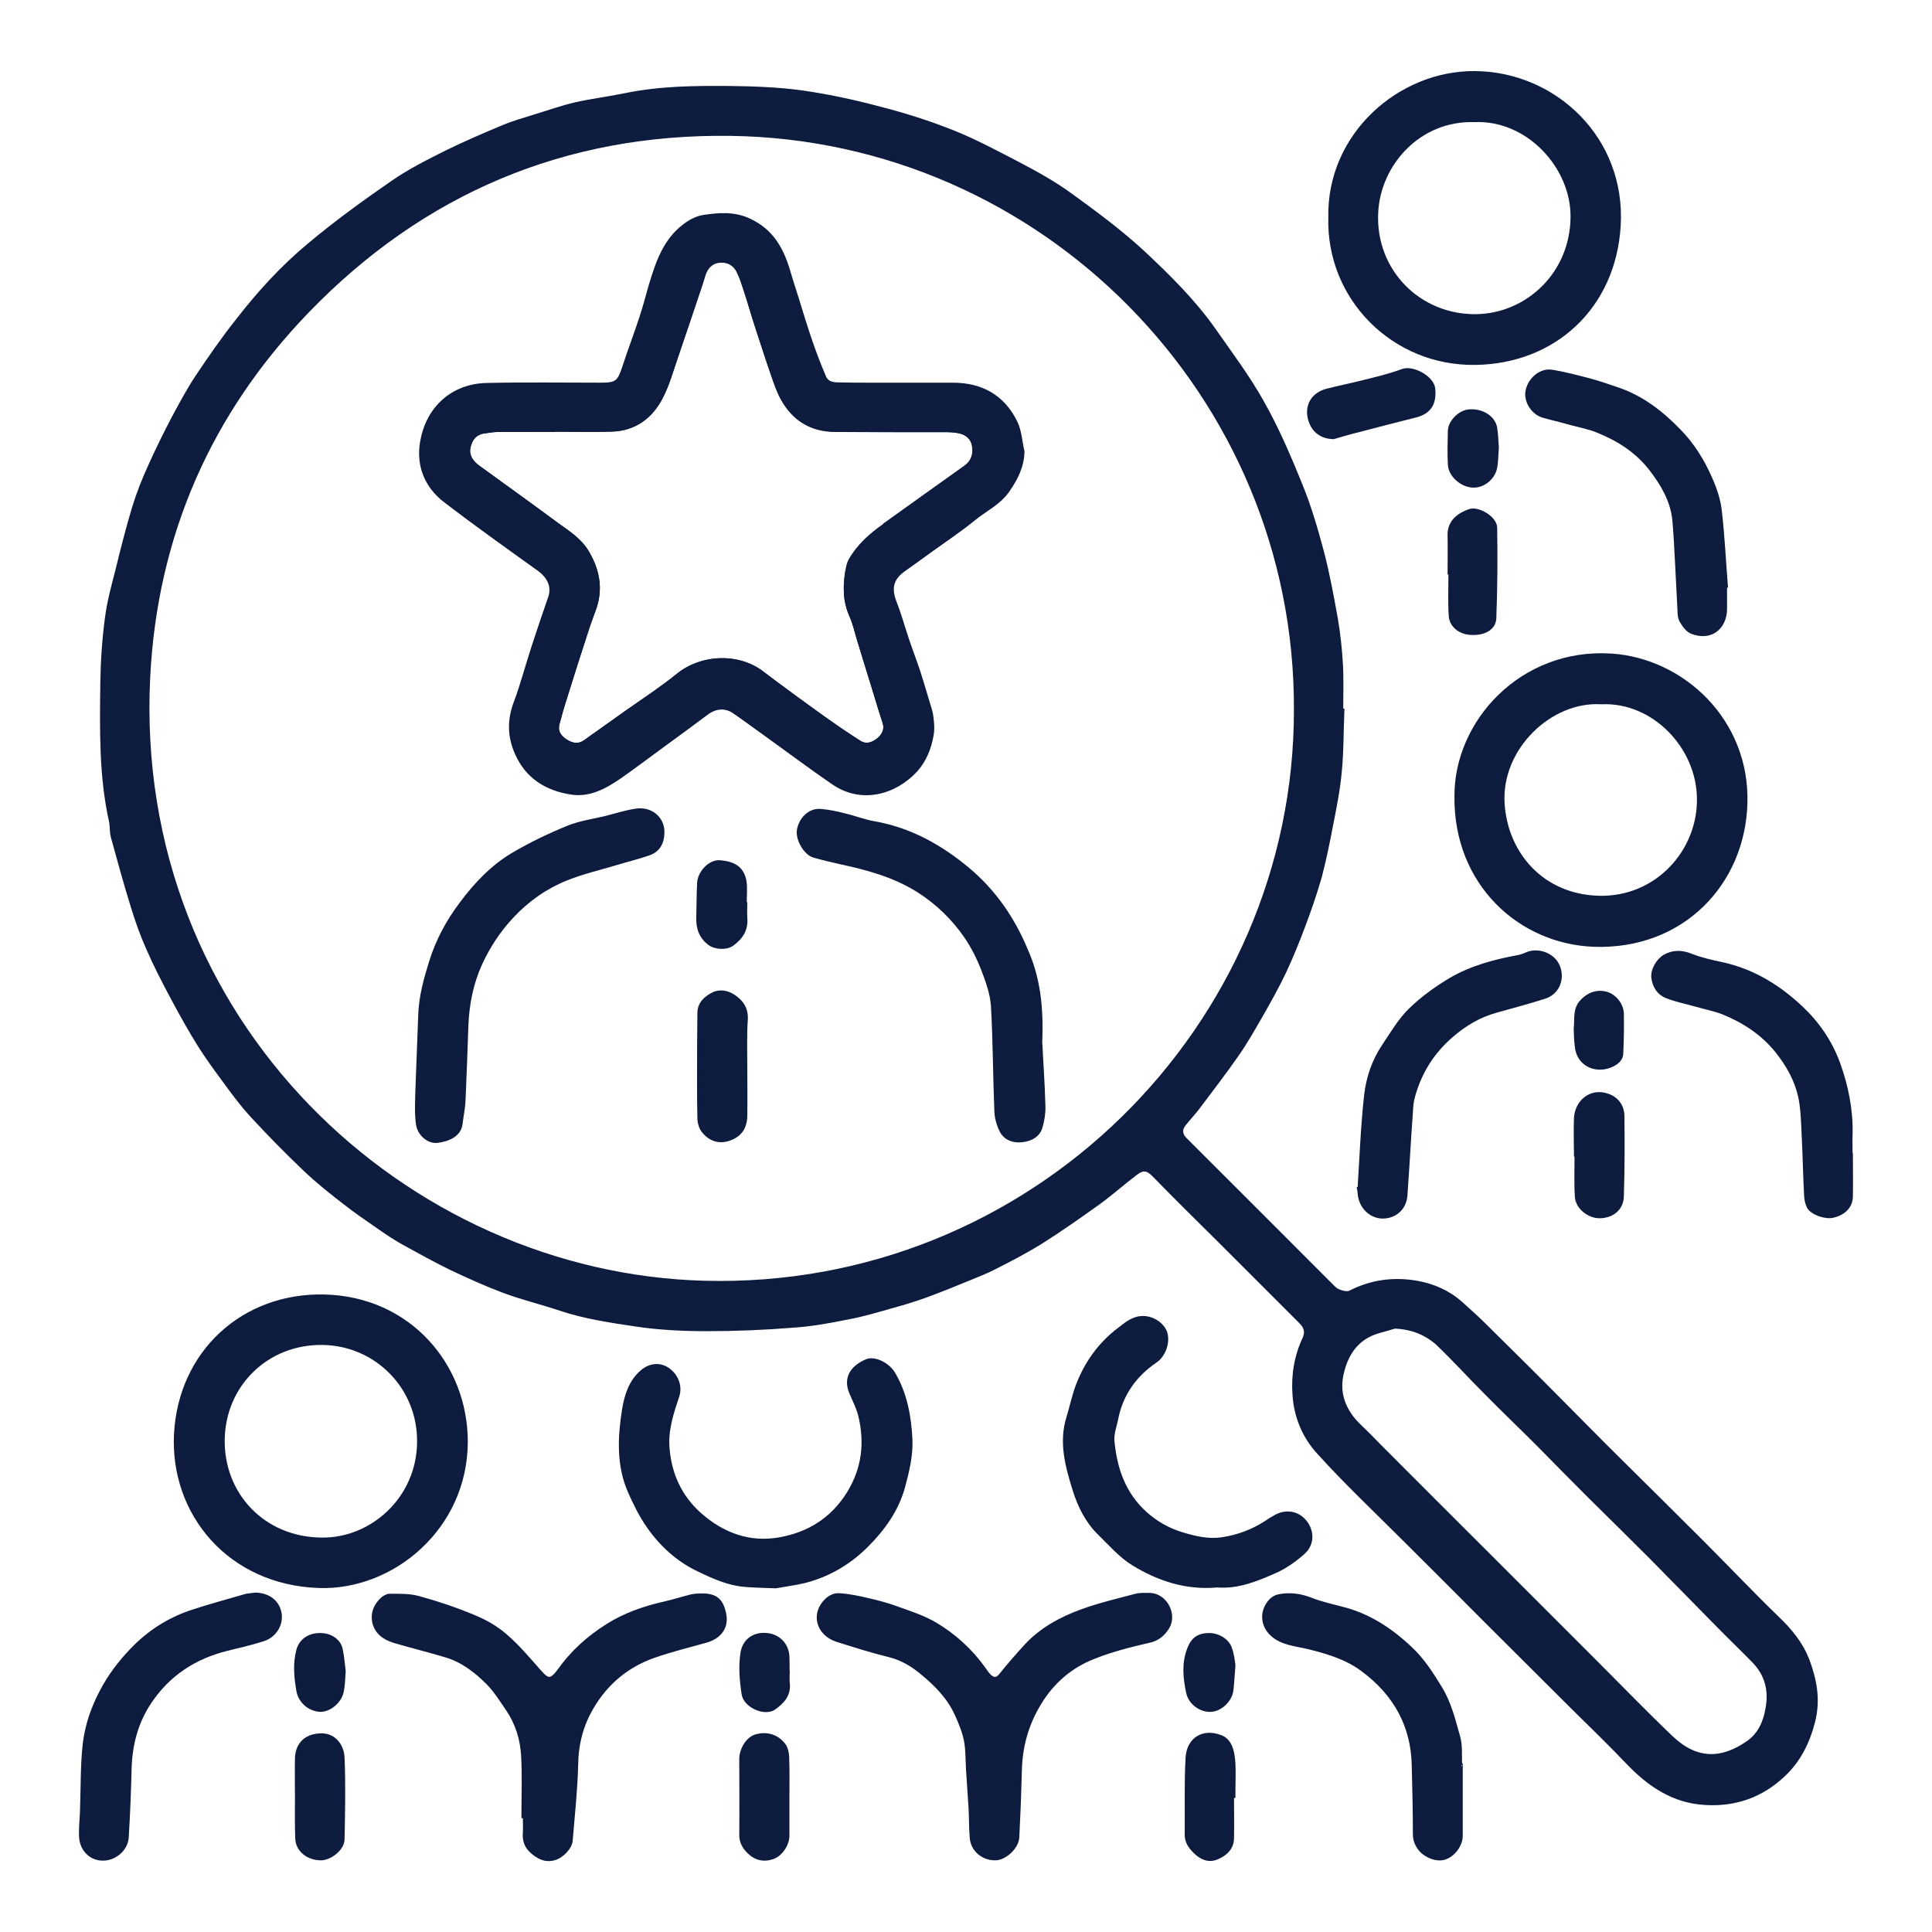
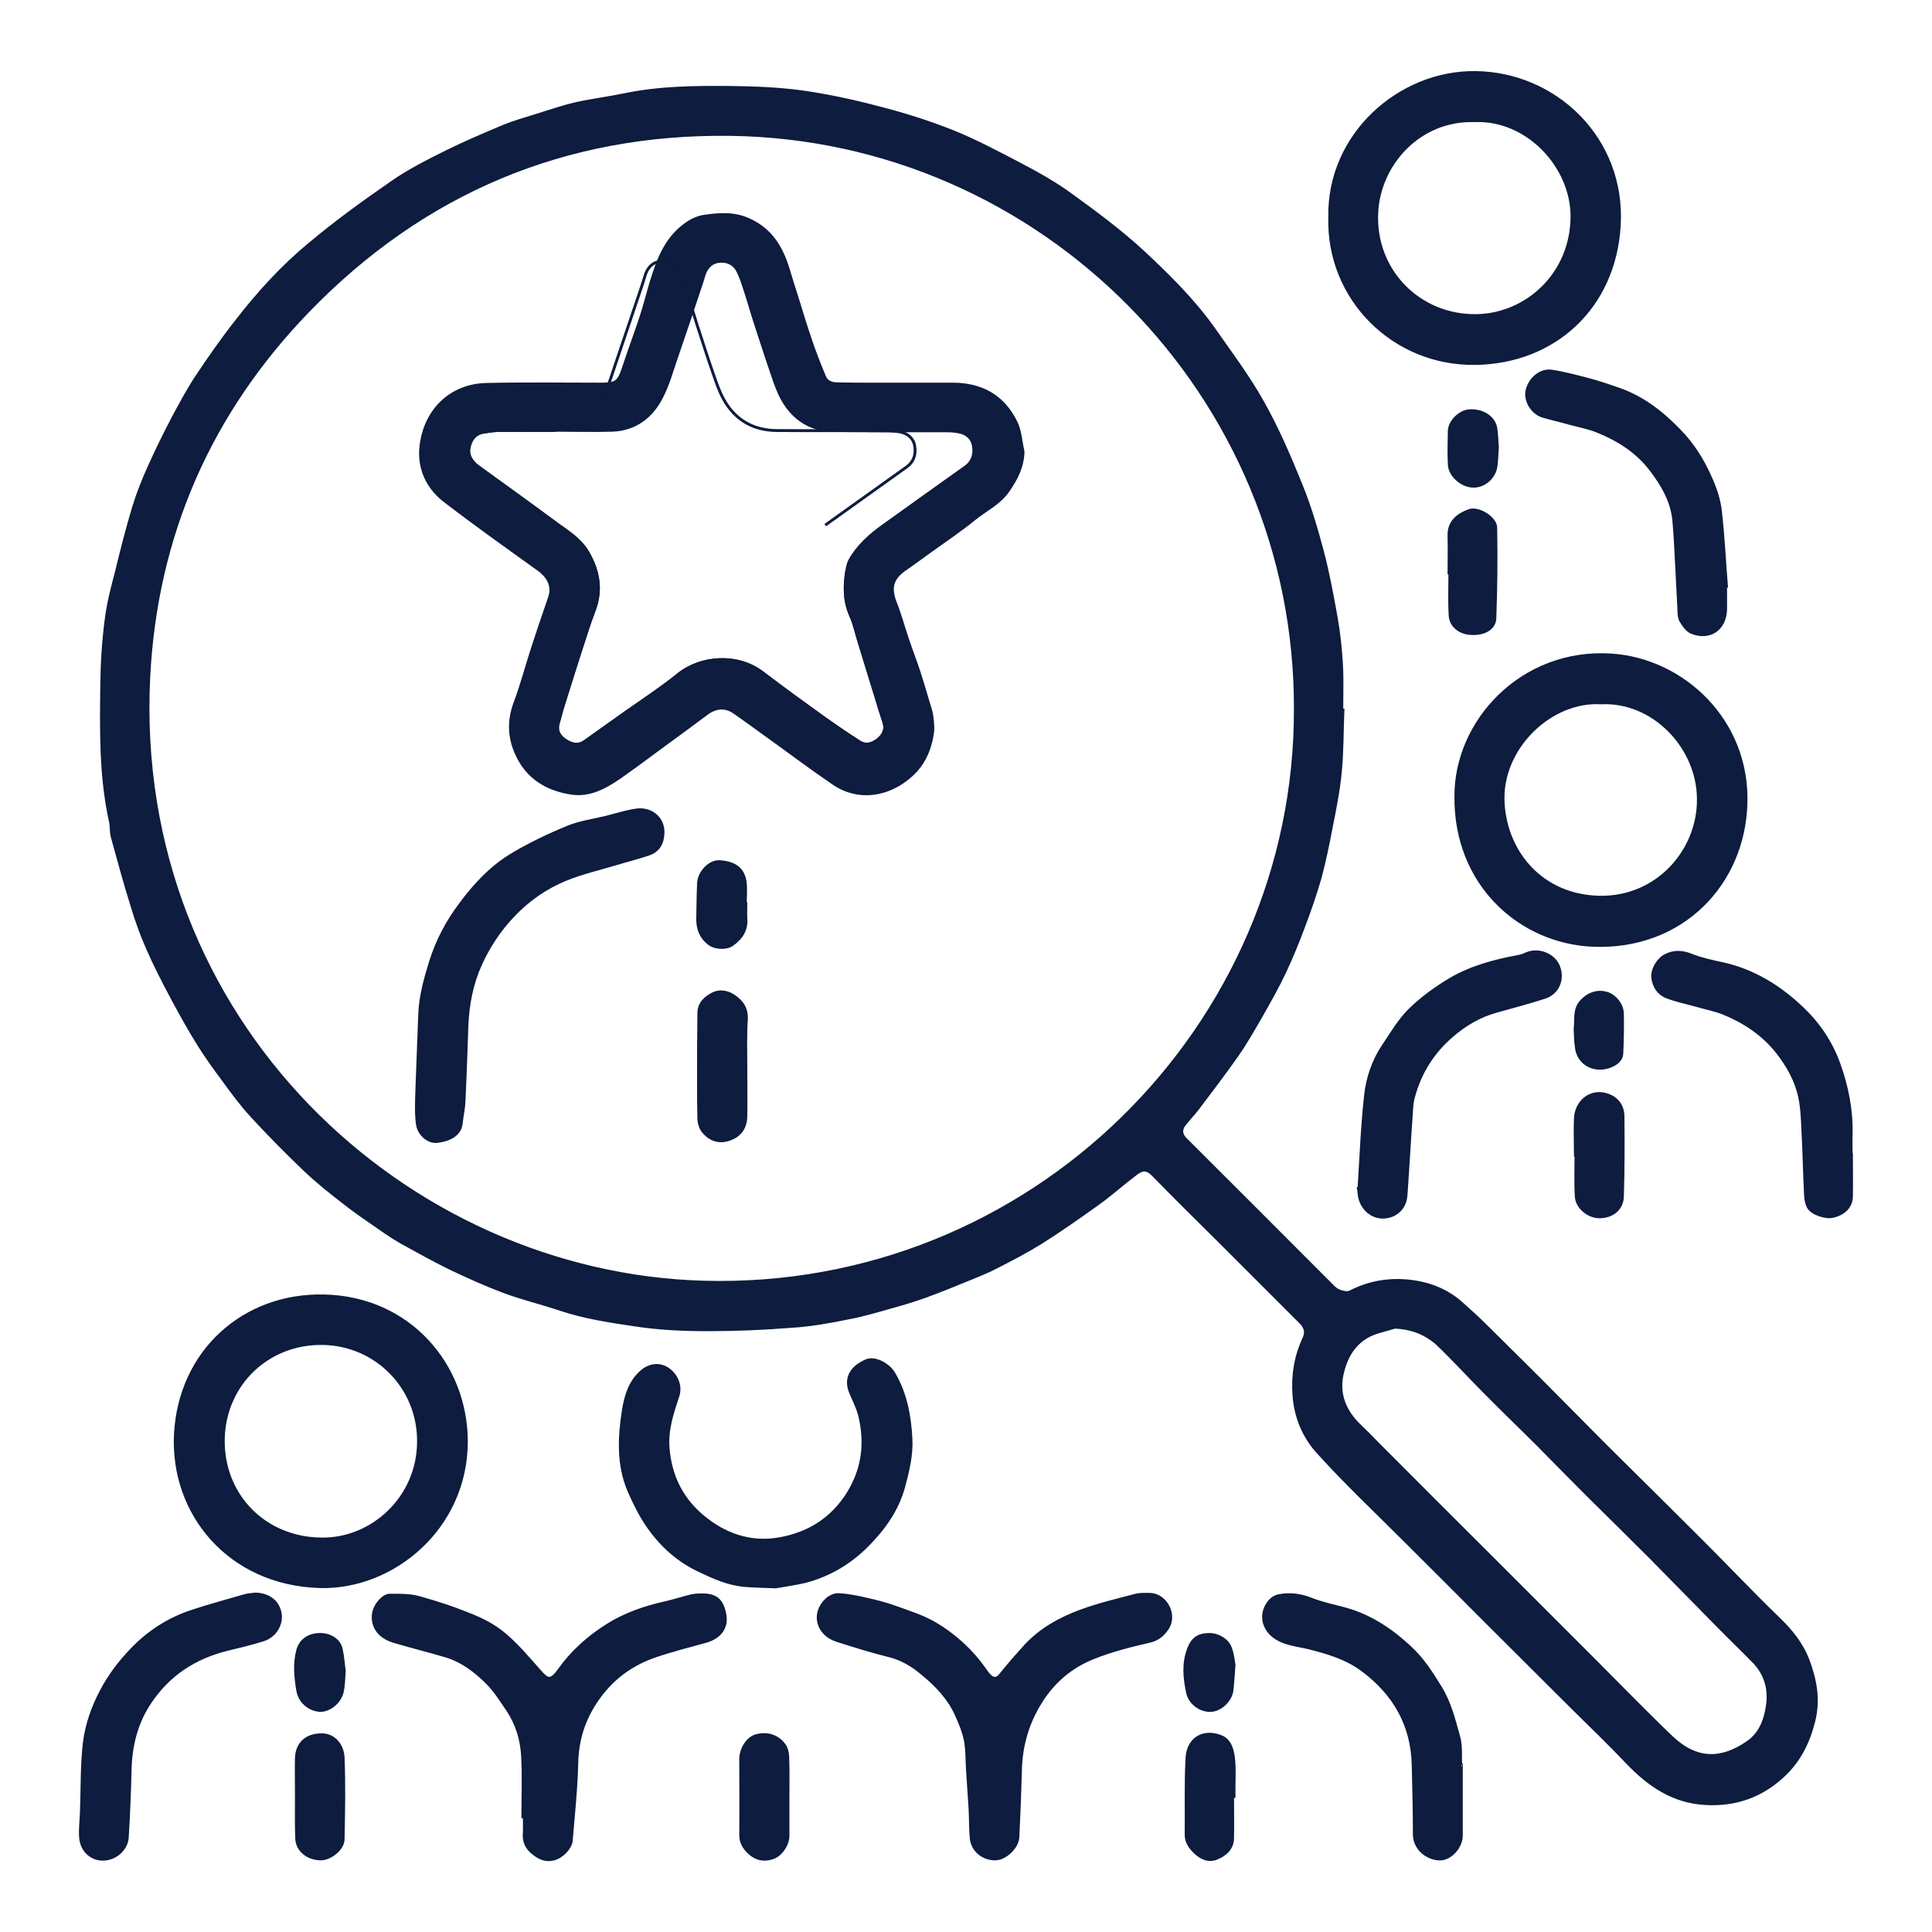
<svg xmlns="http://www.w3.org/2000/svg" version="1.1" id="Calque_1" x="0px" y="0px" viewBox="0 0 674 674" style="enable-background:new 0 0 674 674;" xml:space="preserve">
  <style type="text/css">
	.st0{fill:#0E1C3F;stroke:#0D1C3E;stroke-miterlimit:10;}
	.st1{fill:none;stroke:#0D1C3E;stroke-miterlimit:10;}
</style>
  <g>
    <path class="st0" d="M468.5,247.7c-0.3,7.2-0.2,14.4-0.9,21.5c-0.6,6.5-1.9,13-3.2,19.5c-1.1,5.8-2.3,11.6-3.8,17.3   c-1.7,5.9-3.7,11.7-5.9,17.5c-2,5.3-4.1,10.5-6.5,15.6c-2.5,5.3-5.4,10.4-8.3,15.5c-2.6,4.5-5.2,9.1-8.2,13.4   c-4.4,6.3-9,12.3-13.6,18.4c-1.5,2-3.3,3.9-4.9,5.9c-1.4,1.8-1.2,3.5,0.4,5.1c16.9,16.8,33.7,33.7,50.6,50.6   c0.9,0.9,1.8,1.9,2.9,2.3c1.2,0.5,2.9,0.9,3.9,0.4c7.4-3.8,15.2-4.8,23.3-3.4c5.7,1,11,3.3,15.5,7.3c2.9,2.6,5.8,5.2,8.6,8   c8.7,8.6,17.4,17.2,26,25.9c6.6,6.6,13.2,13.4,19.9,20c10,9.9,20,19.8,29.9,29.7c8.8,8.8,17.3,17.8,26.2,26.4   c4.4,4.2,8.1,8.8,10.3,14.4c2.6,7,4,13.9,2,21.7c-1.9,7.4-5.1,13.7-10.6,18.8c-7.6,7.1-16.7,10.3-27.1,9.7   c-11.4-0.6-19.9-6.5-27.5-14.5c-6-6.3-12.3-12.4-18.5-18.5c-10.2-10.2-20.4-20.3-30.6-30.5c-9.5-9.5-19-19.1-28.6-28.6   c-10-10-20.3-19.7-29.8-30.2c-5.1-5.5-8.1-12.5-8.6-20.3c-0.5-6.9,0.6-13.5,3.5-19.7c1.2-2.7,0.1-4.3-1.5-5.9   c-6.2-6.2-12.4-12.4-18.6-18.6c-6.9-6.9-13.8-13.8-20.8-20.7c-3.8-3.8-7.6-7.6-11.4-11.5c-2.2-2.3-3.7-2.7-6.2-0.8   c-4.4,3.3-8.5,7-12.9,10.2c-6.7,4.8-13.5,9.6-20.5,14c-5,3.1-10.2,5.8-15.5,8.5c-3,1.6-6.2,2.8-9.3,4.1c-5.1,2.1-10.3,4.2-15.5,6.1   c-3.9,1.4-7.9,2.6-11.9,3.7c-5,1.4-9.9,2.9-14.9,3.8c-6.4,1.3-12.9,2.5-19.5,2.9c-9.9,0.8-19.8,1.2-29.7,1.2   c-8.5,0-17-0.4-25.4-1.7c-8.7-1.3-17.4-2.6-25.8-5.4c-6.5-2.2-13.3-3.8-19.7-6.2c-6.4-2.4-12.6-5.2-18.7-8.1   c-5.7-2.8-11.3-5.9-16.9-9c-2.8-1.6-5.5-3.4-8.2-5.3c-3.9-2.7-7.9-5.4-11.7-8.4c-4.8-3.7-9.6-7.5-14-11.7   c-6.3-6-12.5-12.3-18.4-18.7c-3.6-3.9-6.8-8.2-9.9-12.5c-2.9-3.9-5.8-7.9-8.4-12c-3.4-5.4-6.5-11-9.5-16.6   c-3.1-5.8-6.1-11.6-8.7-17.6c-2.1-4.7-3.8-9.6-5.3-14.5c-2.5-8-4.7-16.1-6.9-24.1c-0.5-1.7-0.3-3.5-0.6-5.2   c-3.6-16-3.3-32.3-3.1-48.5c0.1-7.6,0.6-15.2,1.6-22.7c0.7-5.6,2.2-11.1,3.6-16.5c1.8-7.4,3.7-14.9,5.9-22.2   c1.5-4.9,3.4-9.7,5.5-14.3c2.6-5.8,5.4-11.5,8.4-17.2c2.6-4.8,5.2-9.7,8.2-14.2c4.4-6.6,9-13.2,13.9-19.4   c7.5-9.7,15.8-18.8,25.2-26.6c9.3-7.8,19.1-14.9,29.1-21.8c5.9-4.1,12.5-7.4,18.9-10.6c6.5-3.2,13.3-6.1,20-8.9   c3.6-1.5,7.4-2.5,11.1-3.7c4.6-1.4,9.1-3,13.8-4.1c5.8-1.3,11.6-2,17.4-3.2c12.1-2.5,24.3-2.6,36.5-2.5c8.3,0.1,16.7,0.4,24.9,1.5   c9.3,1.3,18.5,3.3,27.5,5.7c8.6,2.2,17.1,4.9,25.4,8.2c8,3.2,15.6,7.3,23.3,11.3c6.1,3.2,12.2,6.6,17.7,10.6   c8.7,6.3,17.5,12.8,25.4,20.1c9,8.4,17.8,17.1,24.9,27.2c5.8,8.3,11.9,16.4,16.8,25.2c5.2,9.2,9.4,19,13.4,28.9   c3.1,7.6,5.4,15.5,7.5,23.4c2,7.6,3.4,15.4,4.8,23.1c0.9,5.3,1.5,10.7,1.8,16.1c0.3,5.3,0.1,10.7,0.1,16   C468.1,247.7,468.3,247.7,468.5,247.7z M451.9,247.5c0.4-109.5-88.2-199.1-197-200.6c-57.8-0.8-107.4,20.2-147.5,61.7   c-34.2,35.4-53,78.2-55.5,127.6c-6,120.3,89.8,208.3,193.7,211.1C359.7,450.4,452.1,358.1,451.9,247.5z M486.6,463   c-1.2,0.4-3.6,1-5.9,1.7c-7.4,2.2-11,7.9-12.5,14.8c-1.5,6.9,1,12.9,6.1,17.8c2.3,2.2,4.5,4.4,6.7,6.7   c13.1,13.1,26.1,26.2,39.2,39.2c12.2,12.2,24.4,24.4,36.6,36.6c8.7,8.7,17.3,17.6,26.2,26.1c8.8,8.5,17.6,8.2,26.6,2   c4-2.7,6-7,6.8-11.8c1.2-6.3-0.2-11.9-4.7-16.5c-4.2-4.3-8.5-8.4-12.7-12.7c-7.7-7.8-15.3-15.6-23-23.4   c-7.3-7.3-14.6-14.5-21.9-21.7c-5.9-5.9-11.7-11.8-17.5-17.7c-6-6-12.2-11.9-18.2-18c-5.8-5.8-11.3-11.9-17.3-17.6   C497.4,465.4,493,463.3,486.6,463z" />
    <path class="st0" d="M507.9,277.9c-0.2-26,22.8-51.4,54.2-49.4c24.9,1.6,48,22.8,47,52c-0.9,27.8-22.2,50.4-53.1,49.3   C530.1,328.8,507.6,308.3,507.9,277.9z M558.6,245.2c-17.6-1.1-35.4,15.8-34.2,35.1c1.1,17.6,13.8,32.2,33.4,32.7   c20.2,0.5,34.8-16.1,34.7-34.1C592.5,260.6,576.7,244.3,558.6,245.2z" />
    <path class="st0" d="M111.4,553.5c-31.4-1-51.6-25.4-50.2-53.2c1.5-28.7,23.7-48.9,52-48.2c29.5,0.7,49.5,24,49.5,50.9   C162.6,533.2,136.9,554.3,111.4,553.5z M146,503.2c0.3-18.9-14.6-34.2-33.4-34.5c-19.3-0.3-34.3,14.3-34.7,33.3   c-0.4,19.4,14.2,34.8,34.4,34.9C129.7,537.1,145.8,522.7,146,503.2z" />
    <path class="st0" d="M463.9,75.8c-0.6-28.7,24.2-50.8,50.8-50.5c27.9,0.3,52,23.1,50.2,53.4c-1.7,28.7-22.8,47.7-50.1,48.1   C486.2,127.3,463.1,104.2,463.9,75.8z M514.4,42.1c-19.3-0.6-33.3,15.2-34.1,32.1c-1,20.2,14.8,36.2,34.8,35.9   c17.5-0.3,33.2-14.5,33.3-34.5C548.5,58.2,532.9,41.3,514.4,42.1z" />
    <path class="st0" d="M337.5,617.2c-0.2-3.3-0.1-6.7-0.7-9.9c-0.6-3.1-1.8-6-3.1-8.9c-2.6-5.9-7-10.5-11.9-14.5   c-3.4-2.9-7.2-5.2-11.7-6.3c-6.1-1.5-12.1-3.4-18.1-5.3c-6.9-2.2-8.8-9.5-3.6-14.3c1.1-1,2.8-1.8,4.2-1.7c3.4,0.2,6.9,0.9,10.2,1.7   c3.2,0.7,6.5,1.6,9.6,2.7c4.7,1.7,9.5,3.2,13.8,5.7c6.8,4,12.7,9.4,17.3,15.9c0.5,0.7,1,1.5,1.7,2.2c1.3,1.3,2.5,1.5,3.9-0.3   c2.8-3.5,5.8-6.9,8.8-10.2c5.3-5.7,12.1-9.4,19.2-12c6.2-2.3,12.7-3.8,19.1-5.5c1.6-0.4,3.3-0.3,5-0.3c5.5,0.2,9.1,7,6.2,11.7   c-1.5,2.3-3.3,4-6.4,4.7c-6.6,1.5-13.3,3.2-19.5,5.7c-7.9,3.1-14.2,8.5-18.7,15.9c-4.4,7.2-6.6,14.9-6.8,23.4   c-0.2,7.8-0.5,15.6-0.9,23.4c-0.2,3.6-4.6,7.6-8,7.5c-4.4,0-8-3.2-8.3-7.4c-0.3-3.4-0.2-6.8-0.4-10.2c-0.3-4.6-0.6-9.1-0.9-13.7   C337.3,617.3,337.4,617.2,337.5,617.2z" />
    <path class="st0" d="M182.4,633.8c0-7.1,0.3-14.2-0.1-21.2c-0.3-5.8-2-11.3-5.3-16.2c-2.2-3.2-4.3-6.6-7-9.3   c-4.1-4.1-8.8-7.7-14.5-9.4c-6-1.8-12.2-3.3-18.2-5.1c-3.5-1.1-6.3-3.2-7-7c-0.5-3,0.6-5.6,2.8-7.7c0.7-0.7,1.9-1.4,2.8-1.4   c3.4,0,6.9-0.1,10.2,0.8c6.6,1.8,13.1,4,19.3,6.6c3.9,1.6,7.8,3.8,11,6.6c4.3,3.7,8,8.1,11.8,12.4c2.6,2.9,3.7,4,6.7-0.1   c4.6-6.5,10.3-11.6,16.8-15.7c6.1-3.9,13-6.3,20.1-7.9c3.1-0.7,6.2-1.7,9.4-2.5c1-0.2,2-0.3,3-0.3c5.6-0.2,7.6,1.8,8.6,6.4   c1.1,4.9-1.6,8.4-6.5,9.8c-6.1,1.7-12.2,3.2-18.2,5.3c-9.1,3.2-16.3,9.1-21.3,17.5c-3.8,6.3-5.5,13-5.6,20.3   c-0.2,8.8-1.2,17.6-1.9,26.4c-0.2,2.5-3.2,5.7-6,6.4c-3.3,0.9-5.8-0.6-8.1-2.7c-1.8-1.7-2.5-3.8-2.3-6.3c0.1-1.8,0-3.7,0-5.5   C182.7,633.8,182.6,633.8,182.4,633.8z" />
    <path class="st0" d="M270.6,553.6c-4.6-0.2-7.7-0.2-10.9-0.5c-5.8-0.5-11-2.9-16.2-5.4c-7.1-3.4-12.8-8.6-17.3-15   c-2.7-3.8-4.8-8.1-6.7-12.4c-4-9.2-3.5-19-2-28.5c0.8-4.9,2.3-9.9,6.4-13.4c2.8-2.4,6.3-2.7,9.1-0.8c3.2,2.2,4.6,6,3.5,9.4   c-2,6-4,11.9-3.4,18.5c0.8,9.1,4.4,16.7,11.1,22.7c7.9,7,17.3,10.5,27.8,8.6c10.1-1.8,18.3-6.9,23.9-15.9c5.3-8.6,6.3-17.6,4-27.1   c-0.7-2.8-2.1-5.4-3.2-8.1c-1.9-4.7,0-8.6,5.5-11c2.9-1.3,7.7,1.2,9.6,4.4c4.2,7.1,5.6,15,6,22.9c0.3,5.6-1.1,11.4-2.6,16.9   c-2.2,7.9-6.9,14.5-12.7,20.3c-6.1,6.1-13.2,10.3-21.5,12.5C277.3,552.6,273.3,553.1,270.6,553.6z" />
-     <path class="st0" d="M424.7,553.3c-11,1-20.7-2.3-29.5-7.7c-4.4-2.7-8-6.9-11.8-10.6c-4.3-4.2-7-9.7-8.7-15.2   c-2.5-8.1-4.9-16.5-2.2-25.2c1.1-3.6,1.9-7.4,3.2-11c3-8,7.8-14.8,14.7-20c2.6-2,5-4.1,8.6-4c3.5,0.1,7,2.6,7.8,5.6   c0.9,3.5-0.8,7.8-3.6,9.7c-7.2,4.9-11.9,11.5-13.6,20.1c-0.5,2.6-1.6,5.3-1.3,7.8c0.9,9.6,3.9,18.3,11.3,25   c3.7,3.3,7.8,5.7,12.7,7.2c4.6,1.4,9.2,2.5,13.9,1.8c5.5-0.8,10.6-2.7,15.3-5.7c1-0.7,2.1-1.4,3.2-2c3.7-2.2,7.9-1.6,10.6,1.6   c2.8,3.4,2.8,8-0.5,11c-2.8,2.5-5.9,4.7-9.2,6.3C438.7,551.1,431.9,553.9,424.7,553.3z" />
    <path class="st0" d="M474.1,414.6c0.7-10.9,1.1-21.8,2.3-32.6c0.7-6.1,2.7-12,6.2-17.2c2.9-4.3,5.6-9,9.3-12.6   c4.2-4.1,9.1-7.6,14.1-10.6c7.2-4.2,15.3-6.4,23.5-7.9c1.1-0.2,2.2-0.6,3.3-1.1c4.1-1.6,9.3,0.5,10.9,4.5c1.8,4.5-0.2,9.3-4.7,10.8   c-5.6,1.8-11.3,3.3-17,4.9c-5.8,1.6-10.9,4.6-15.4,8.5c-6.7,5.7-11.2,12.9-13.5,21.4c-0.5,1.8-0.6,3.6-0.7,5.4   c-0.7,9.6-1.2,19.3-1.9,28.9c-0.3,4.4-3.5,7.4-7.7,7.6c-4,0.2-7.6-2.7-8.5-7c-0.2-1-0.2-2-0.4-3C474,414.6,474.1,414.6,474.1,414.6   z" />
    <path class="st0" d="M645.9,402.5c0,5,0.1,10,0,15c-0.1,3.5-2.6,5.9-6.3,6.8c-2.7,0.7-7.4-0.9-8.7-3.1c-0.6-1.1-0.9-2.5-1-3.8   c-0.4-7.3-0.5-14.6-0.9-22c-0.2-4.3-0.3-8.7-1.2-12.9c-1.3-5.8-4.2-10.9-7.9-15.6c-5-6.2-11.3-10.4-18.6-13.4   c-3-1.2-6.2-1.8-9.3-2.7c-3.5-1-7.1-1.7-10.5-3c-2.9-1.1-4.5-3.6-4.9-6.6c-0.4-2.9,1.8-6.4,4.1-7.7c3.1-1.7,6-1.6,9.3-0.3   c3.5,1.4,7.3,2.2,11,3c10.8,2.4,19.8,8,27.7,15.5c5.7,5.4,10,11.8,12.7,19.1c2.9,8,4.6,16.3,4.4,24.9c-0.1,2.2,0,4.5,0,6.7   C645.9,402.5,645.9,402.5,645.9,402.5z" />
    <path class="st0" d="M89.1,556.1c4.5,0.1,7.8,2.5,8.6,6.5c0.8,4-1.7,8.2-5.9,9.5c-4.1,1.3-8.3,2.3-12.5,3.3   c-11.3,2.8-20.4,8.7-26.9,18.4c-4.8,7.1-6.8,15.1-7,23.6c-0.2,7.9-0.5,15.8-1,23.7c-0.3,4.2-4.4,7.6-8.6,7.5   c-4.1,0-7.4-3.2-7.7-7.6c-0.2-3,0.2-6,0.3-9c0.3-8,0.1-16,1-23.9c0.8-6.4,2.9-12.5,6-18.3c2.8-5.3,6.3-9.9,10.4-14.2   c6-6.3,13-10.8,21.2-13.5c6-2,12.1-3.6,18.2-5.4C86.4,556.3,87.8,556.3,89.1,556.1z" />
    <path class="st0" d="M509.8,615.7c0,8.2,0,16.5,0,24.7c0,3.2-2.5,6.7-5.6,7.8c-2.7,1-6.6-0.4-8.7-2.8c-1.4-1.7-2.1-3.4-2.1-5.6   c0-8-0.2-16-0.4-24c-0.3-14-6.6-24.9-17.6-33.1c-5.7-4.3-12.3-6.2-19.1-7.9c-4.2-1-9-1.3-12.5-4.4c-3.7-3.3-4-8.3-0.7-12   c0.7-0.8,1.9-1.5,2.9-1.7c3.9-0.8,7.7-0.3,11.5,1.2c3.3,1.3,6.8,2.1,10.3,3c9.5,2.3,17.3,7.4,24.3,14c4.2,3.9,7.3,8.7,10.3,13.6   c3.4,5.4,4.8,11.4,6.5,17.4c0.9,3.1,0.5,6.6,0.7,9.9C509.6,615.7,509.7,615.7,509.8,615.7z" />
    <path class="st0" d="M602,204.5c0,2.7,0,5.3,0,8c-0.1,6.9-5.5,10.7-11.9,8.1c-1.5-0.6-2.7-2.3-3.6-3.8c-0.7-1.1-0.8-2.7-0.8-4.1   c-0.3-5.1-0.5-10.3-0.8-15.5c-0.3-5.3-0.5-10.6-1-15.9c-0.7-6.7-4.1-12.4-8.1-17.6c-4.8-6.2-11.2-10.3-18.4-13.2   c-3.1-1.3-6.5-1.9-9.8-2.8c-3.1-0.9-6.3-1.6-9.4-2.5c-3.6-1.1-6.2-5.3-5.5-8.8c0.8-4.2,4.8-7.6,8.8-6.9c4.4,0.7,8.8,1.9,13.1,3   c3.3,0.9,6.5,2,9.7,3.1c8.6,2.9,15.4,8.2,21.6,14.6c4.8,4.9,8.3,10.6,11,16.8c1.6,3.6,2.9,7.5,3.3,11.4c1,8.7,1.4,17.4,2.1,26.1   C602.2,204.5,602.1,204.5,602,204.5z" />
-     <path class="st0" d="M465.2,152.7c-5.5-0.1-8-3.8-8.6-7.5c-0.7-4.3,1.7-7.9,6.3-9.1c4.3-1.1,8.8-2,13.1-3.1c4.5-1.1,9-2.2,13.3-3.8   c3.6-1.3,10.5,2.4,10.9,6.4c0.5,5.1-1.3,8.2-6.1,9.5c-6.7,1.7-13.5,3.4-20.2,5.2C470.9,151,468.1,151.9,465.2,152.7z" />
    <path class="st0" d="M505.5,199.9c0-4.3,0.1-8.7,0-13c-0.2-5.2,3.7-7.6,7.1-8.8c3.1-1.1,9.1,2.5,9.2,5.9   c0.2,10.6,0.1,21.2-0.3,31.8c-0.2,3.6-3.9,5.5-8.4,5.2c-3.9-0.2-7-2.7-7.2-6.2c-0.3-5-0.1-10-0.1-15   C505.7,199.9,505.6,199.9,505.5,199.9z" />
    <path class="st0" d="M549.6,403c0-4.3-0.2-8.7,0-13c0.3-5.7,5.4-10.2,11.5-7.9c3.2,1.2,5,3.8,5.1,7.1c0.1,9.4,0.1,18.8-0.2,28.2   c-0.1,4.4-3.6,7.1-8,7.1c-3.8,0-7.9-3.2-8.1-7.1c-0.3-4.8-0.1-9.7-0.1-14.5C549.7,403,549.6,403,549.6,403z" />
    <path class="st0" d="M430,626.9c0,4.8,0.1,9.6,0,14.5c-0.1,3.5-2.5,5.6-5.4,6.8c-3,1.3-5.7,0-7.9-2.2c-1.6-1.6-2.9-3.4-2.9-5.9   c0.1-9-0.2-18,0.3-26.9c0.4-6.6,5.6-9.8,11.8-7.4c3.4,1.3,4.2,5,4.5,8.3c0.3,3.3,0.1,6.7,0.1,10c0,0.9,0,1.8,0,2.7   C430.2,626.9,430.1,626.9,430,626.9z" />
    <path class="st0" d="M103.4,627c0-4.6-0.1-9.2,0-13.7c0.2-5.2,3.6-8.1,8.8-8.1c4.5,0,7.3,3.7,7.5,7.9c0.4,9.6,0.2,19.1,0,28.7   c-0.1,3.3-4.6,6.8-7.9,6.7c-4.6-0.1-8.2-3.1-8.3-7.2C103.3,636.5,103.4,631.8,103.4,627C103.4,627,103.4,627,103.4,627z" />
    <path class="st0" d="M274.9,626.9c0,4.5,0,9,0,13.5c0,3.1-2.4,6.7-5.3,7.7c-3.2,1.1-6.1,0.4-8.5-2c-1.6-1.6-2.7-3.4-2.7-5.9   c0.1-8.8,0-17.6,0-26.5c0-3.6,2.4-7.2,5.1-8.1c3.9-1.2,7.8-0.1,10.2,3.3c0.7,1,1,2.5,1.1,3.7C275,617.4,274.9,622.2,274.9,626.9   C274.9,626.9,274.9,626.9,274.9,626.9z" />
    <path class="st0" d="M549.5,359c0.4-3.3-0.4-6.6,1.9-9.4c2.4-2.8,5.7-4.1,9.1-3.1c2.8,0.8,5.4,3.8,5.5,7.1c0.1,4.6,0,9.3-0.2,13.9   c-0.1,2.5-2.3,3.8-4.1,4.5c-5.5,2.1-11.3-0.9-11.8-6.9C549.6,363.1,549.6,361,549.5,359z" />
    <path class="st0" d="M522.4,156c-0.2,2.5-0.2,4.6-0.5,6.6c-0.5,4-4.2,7.2-8.1,7c-3.9-0.1-8.1-3.8-8.2-7.6c-0.2-3.9-0.1-7.8,0-11.7   c0.1-3.3,3.7-6.8,7-7c4.5-0.3,8.5,2.2,9.2,5.9C522.2,151.6,522.2,154,522.4,156z" />
-     <path class="st0" d="M275,583.2c0,1.2-0.1,2.5,0,3.7c0.6,4.3-1.8,6.9-4.9,9.1c-3.3,2.3-10.3-0.7-10.9-5.1   c-0.7-4.6-1.1-9.5-0.4-14.1c0.6-4.3,3.9-7.1,8.8-6.6c4.1,0.4,7.2,3.6,7.3,7.8C275,579.7,274.9,581.5,275,583.2   C274.9,583.2,274.9,583.2,275,583.2z" />
    <path class="st0" d="M430.5,580.9c-0.3,3.6-0.4,6.2-0.7,8.7c-0.4,3.6-3.9,6.9-7.3,7.1c-3.7,0.2-7.4-2.5-8.2-6.2   c-1.1-5.2-1.6-10.3,0.4-15.4c1.3-3.4,3.4-4.9,7.2-4.9c3.1,0,6.5,2,7.4,4.9C430.1,577.3,430.3,579.6,430.5,580.9z" />
    <path class="st0" d="M120.1,583c-0.2,2.6-0.2,5-0.7,7.2c-0.8,3.6-4.4,6.5-7.6,6.5c-3.7-0.1-7.2-2.9-7.9-6.8   c-0.8-4.7-1.3-9.5,0-14.3c0.9-3.2,3.6-5.3,7.5-5.4c3.6-0.1,6.8,1.8,7.6,4.9C119.6,577.8,119.8,580.6,120.1,583z" />
    <path class="st0" d="M356.9,157.5c-0.1,5.3-2.3,9.5-5.2,13.7c-3.1,4.5-8,6.7-12,10c-4.9,4-10.2,7.5-15.3,11.2   c-2.8,2-5.6,4.1-8.5,6.1c-4.6,3.1-5.6,6.4-3.6,11.6c1.7,4.3,2.9,8.8,4.4,13.2c1.2,3.6,2.6,7.2,3.8,10.8c1.1,3.5,2.2,7,3.2,10.5   c0.5,1.8,1.2,3.5,1.4,5.3c0.3,2.2,0.5,4.5,0.1,6.6c-0.8,4.5-2.4,8.7-5.6,12.3c-7.3,7.9-19,11.3-29,4.4c-8.2-5.6-16-11.5-24.1-17.3   c-3.5-2.5-7-5.1-10.5-7.5c-3.1-2.1-6.5-1.7-9.5,0.6c-4.9,3.7-9.9,7.3-14.8,10.9c-5.2,3.8-10.2,7.6-15.5,11.3   c-5.1,3.5-10.6,6.5-16.9,5.5c-8.5-1.3-15.4-5.4-19.1-13.7c-2.7-5.9-2.8-11.8-0.5-17.9c2.4-6.4,4.1-13,6.2-19.4   c1.9-5.8,3.8-11.5,5.8-17.2c1.3-3.7-0.1-7.1-3.8-9.8c-11-7.9-22-15.7-32.8-24c-6.7-5.2-9.5-12.6-8-20.8c2-11.3,10.4-19.5,22.6-19.8   c13.3-0.3,26.7-0.1,40-0.1c5.4,0,6.2-0.8,7.9-6c1.9-5.8,4.1-11.6,6-17.4c1.3-3.9,2.3-8,3.5-12c2.3-7.5,4.9-14.9,11.5-19.9   c1.9-1.5,4.3-2.8,6.7-3.2c5.4-0.8,10.7-1.3,16.1,1.2c7.8,3.6,11.4,9.9,13.7,17.6c0.9,3.1,1.9,6.2,2.9,9.3c1.6,5.2,3.2,10.5,5,15.7   c1.4,4.1,3,8.2,4.7,12.2c0.9,2.1,2.9,2.4,4.8,2.4c3.7,0.1,7.5,0.1,11.2,0.1c9.6,0,19.2,0,28.7,0c10.1,0,17.7,4.3,22.1,13.4   C355.9,150.3,356.1,154,356.9,157.5z M193.1,150.1C193.1,150.1,193.1,150.1,193.1,150.1c-6.5,0.1-13,0.1-19.5,0.1   c-1.5,0-3,0.3-4.5,0.5c-3.4,0.4-5,2.8-5.5,5.6c-0.5,2.6,1,4.9,3.1,6.4c9.1,6.6,18.2,13.1,27.2,19.8c4,3,8.4,5.6,11.1,10.1   c3.8,6.5,5,13.1,2.3,20.3c-1,2.6-2,5.3-2.8,8c-2.4,7.4-4.8,14.8-7.1,22.3c-1,3.1-1.9,6.2-2.7,9.3c-0.7,2.8,0.7,4.7,2.9,6   c2.1,1.3,4.3,1.7,6.5,0.1c4.7-3.4,9.5-6.7,14.2-10.1c6.1-4.3,12.4-8.4,18.2-13.1c8.1-6.5,20.9-7.2,29.4-0.8   c7.1,5.4,14.2,10.6,21.5,15.8c4,2.9,8.2,5.7,12.4,8.4c2.3,1.5,4.5,0.7,6.5-0.8c1.8-1.5,2.9-3.4,2.1-5.9c-1-3.1-2-6.2-2.9-9.3   c-2-6.5-4-13-6-19.5c-0.9-2.9-1.5-5.8-2.7-8.5c-2.3-5.1-2.2-10.3-1.4-15.6c0.2-1.3,0.5-2.7,1.1-3.8c2.9-5.1,7.2-8.9,11.9-12.2   c9.4-6.8,18.9-13.5,28.4-20.3c2.5-1.8,3.3-4.4,2.8-7.3c-0.4-2.7-2.4-4.4-5-4.9c-1.7-0.4-3.5-0.4-5.2-0.4c-12.7,0-25.3,0-38-0.1   c-8.2,0-14.4-3.7-18.4-10.8c-1.5-2.6-2.5-5.6-3.5-8.5c-2-5.7-3.8-11.5-5.7-17.2c-1.3-3.9-2.4-7.9-3.7-11.9c-0.8-2.4-1.5-4.8-2.6-7   c-1.3-2.8-3.9-4-6.8-3.6c-2.5,0.3-4.4,2.2-5.2,5.1c-0.3,1-0.6,1.9-0.9,2.9c-2.8,8.5-5.7,17-8.6,25.5c-1.6,4.6-2.9,9.4-5.1,13.7   c-3.5,7-9.3,11.4-17.3,11.7C206.8,150.3,199.9,150.1,193.1,150.1z" />
    <path class="st0" d="M231.3,290.2c0,3.7-1.4,6.6-5.1,7.8c-3.5,1.2-7.2,2.1-10.8,3.2c-6,1.8-12.1,3.2-17.8,5.5   c-7.2,2.9-13.5,7.3-18.9,13.1c-4.6,4.9-8.2,10.4-11,16.5c-3.1,6.8-4.5,14.1-4.8,21.5c-0.3,8.7-0.6,17.5-1,26.2   c-0.1,2.6-0.7,5.2-1,7.9c-0.4,4.3-4.8,5.9-8.3,6.3c-3.1,0.4-6.5-2.4-7-6.1c-0.5-3.7-0.3-7.6-0.2-11.4c0.3-8.8,0.7-17.6,1-26.5   c0.2-6.5,1.9-12.6,3.8-18.7c2.3-7.4,5.9-14.1,10.5-20.2c5.1-6.9,11-13.1,18.3-17.4c6.1-3.6,12.6-6.7,19.2-9.4   c4.2-1.7,8.8-2.3,13.3-3.4c3.5-0.9,6.9-2,10.4-2.5C227.1,281.8,231.3,285.4,231.3,290.2z" />
-     <path class="st0" d="M363.1,363.4c0.3,6.4,0.9,14.4,1.1,22.4c0.1,2.5-0.3,5-1,7.4c-0.9,3.2-3.8,4.5-6.8,4.8   c-2.9,0.3-5.8-0.7-7.2-3.5c-1-2-1.7-4.4-1.8-6.6c-0.5-12.3-0.5-24.7-1.2-37c-0.3-4.4-1.9-8.7-3.5-12.9c-1.5-3.8-3.4-7.6-5.7-11   c-4.5-6.6-10.1-12-16.9-16.3c-8.2-5.1-17.2-7.6-26.5-9.6c-3.2-0.7-6.5-1.5-9.7-2.4c-3.1-0.9-5.9-5.9-5.4-9.1c0.7-4,3.9-7.2,7.7-6.9   c2.8,0.2,5.6,0.8,8.3,1.5c3.5,0.8,7,2.2,10.5,2.8c12.5,2.2,23.1,8.1,32.7,16.1c9.1,7.6,15.7,17.1,20.3,28.1   C362.4,341,363.6,351.3,363.1,363.4z" />
    <path class="st0" d="M260.2,371.9c0,5.8,0.1,11.7,0,17.5c-0.1,4.1-2,6.7-5.6,8c-3.5,1.3-6.8,0.4-9.3-2.7c-0.9-1.1-1.4-2.7-1.5-4.1   c-0.2-8.7-0.1-17.5-0.1-26.2c0-3.7,0.1-7.3,0.1-11c0-3.3,2.2-5.3,4.7-6.6c2.3-1.3,5.1-0.9,7.4,0.6c2.9,1.9,4.6,4.3,4.5,8   C260,360.9,260.2,366.5,260.2,371.9z" />
    <path class="st0" d="M260.2,315.2c0,1.7-0.1,3.3,0,5c0.4,4.1-1.5,7-4.7,9.3c-2,1.5-6,1.3-8-0.2c-3.1-2.3-4.2-5.4-4.1-9.1   c0.1-4.1,0.1-8.2,0.3-12.2c0.2-3.7,3.9-7.7,7.5-7.4c4.5,0.4,7.8,1.9,8.7,6.7c0.4,2.6,0.1,5.3,0.1,8   C260.1,315.2,260.2,315.2,260.2,315.2z" />
-     <path class="st1" d="M295.4,199.2c-0.9,5.3-0.9,10.5,1.4,15.6c1.2,2.7,1.9,5.7,2.7,8.5c2,6.5,4,13,6,19.5c0.9,3.1,1.9,6.2,2.9,9.3   c0.8,2.5-0.3,4.4-2.1,5.9c-1.9,1.6-4.2,2.3-6.5,0.8c-4.2-2.7-8.3-5.5-12.4-8.4c-7.2-5.2-14.4-10.4-21.5-15.8   c-8.5-6.5-21.3-5.8-29.4,0.8c-5.8,4.7-12.1,8.8-18.2,13.1c-4.7,3.4-9.5,6.7-14.2,10.1c-2.2,1.6-4.4,1.2-6.5-0.1   c-2.2-1.4-3.7-3.3-2.9-6c0.8-3.1,1.7-6.3,2.7-9.3c2.3-7.4,4.7-14.9,7.1-22.3c0.9-2.7,1.8-5.3,2.8-8c2.7-7.2,1.5-13.8-2.3-20.3   c-2.7-4.6-7.1-7.2-11.1-10.1c-9-6.7-18.2-13.2-27.2-19.8c-2.1-1.6-3.6-3.8-3.1-6.4c0.5-2.8,2.1-5.3,5.5-5.6c1.5-0.2,3-0.5,4.5-0.5   c6.5-0.1,13,0,19.5,0c0,0,0-0.1,0-0.1c6.8,0,13.7,0.2,20.5-0.1c8.1-0.3,13.8-4.7,17.3-11.7c2.2-4.3,3.5-9.1,5.1-13.7   c2.9-8.5,5.7-17,8.6-25.5c0.3-0.9,0.6-1.9,0.9-2.9c0.8-2.9,2.7-4.8,5.2-5.1c2.9-0.4,5.5,0.9,6.8,3.6c1.1,2.2,1.8,4.6,2.6,7   c1.3,3.9,2.4,7.9,3.7,11.9c1.9,5.8,3.7,11.5,5.7,17.2c1,2.9,2,5.8,3.5,8.5c4,7.1,10.2,10.7,18.4,10.8c12.7,0.1,25.3,0,38,0.1   c1.7,0,3.5,0.1,5.2,0.4c2.6,0.6,4.6,2.2,5,4.9c0.5,2.9-0.3,5.5-2.8,7.3c-9.5,6.8-18.9,13.5-28.4,20.3" />
+     <path class="st1" d="M295.4,199.2c-0.9,5.3-0.9,10.5,1.4,15.6c1.2,2.7,1.9,5.7,2.7,8.5c2,6.5,4,13,6,19.5c0.9,3.1,1.9,6.2,2.9,9.3   c0.8,2.5-0.3,4.4-2.1,5.9c-1.9,1.6-4.2,2.3-6.5,0.8c-4.2-2.7-8.3-5.5-12.4-8.4c-7.2-5.2-14.4-10.4-21.5-15.8   c-8.5-6.5-21.3-5.8-29.4,0.8c-5.8,4.7-12.1,8.8-18.2,13.1c-4.7,3.4-9.5,6.7-14.2,10.1c-2.2,1.6-4.4,1.2-6.5-0.1   c-2.2-1.4-3.7-3.3-2.9-6c0.8-3.1,1.7-6.3,2.7-9.3c2.3-7.4,4.7-14.9,7.1-22.3c0.9-2.7,1.8-5.3,2.8-8c2.7-7.2,1.5-13.8-2.3-20.3   c-2.7-4.6-7.1-7.2-11.1-10.1c-9-6.7-18.2-13.2-27.2-19.8c-2.1-1.6-3.6-3.8-3.1-6.4c0.5-2.8,2.1-5.3,5.5-5.6c1.5-0.2,3-0.5,4.5-0.5   c6.5-0.1,13,0,19.5,0c0,0,0-0.1,0-0.1c8.1-0.3,13.8-4.7,17.3-11.7c2.2-4.3,3.5-9.1,5.1-13.7   c2.9-8.5,5.7-17,8.6-25.5c0.3-0.9,0.6-1.9,0.9-2.9c0.8-2.9,2.7-4.8,5.2-5.1c2.9-0.4,5.5,0.9,6.8,3.6c1.1,2.2,1.8,4.6,2.6,7   c1.3,3.9,2.4,7.9,3.7,11.9c1.9,5.8,3.7,11.5,5.7,17.2c1,2.9,2,5.8,3.5,8.5c4,7.1,10.2,10.7,18.4,10.8c12.7,0.1,25.3,0,38,0.1   c1.7,0,3.5,0.1,5.2,0.4c2.6,0.6,4.6,2.2,5,4.9c0.5,2.9-0.3,5.5-2.8,7.3c-9.5,6.8-18.9,13.5-28.4,20.3" />
  </g>
</svg>